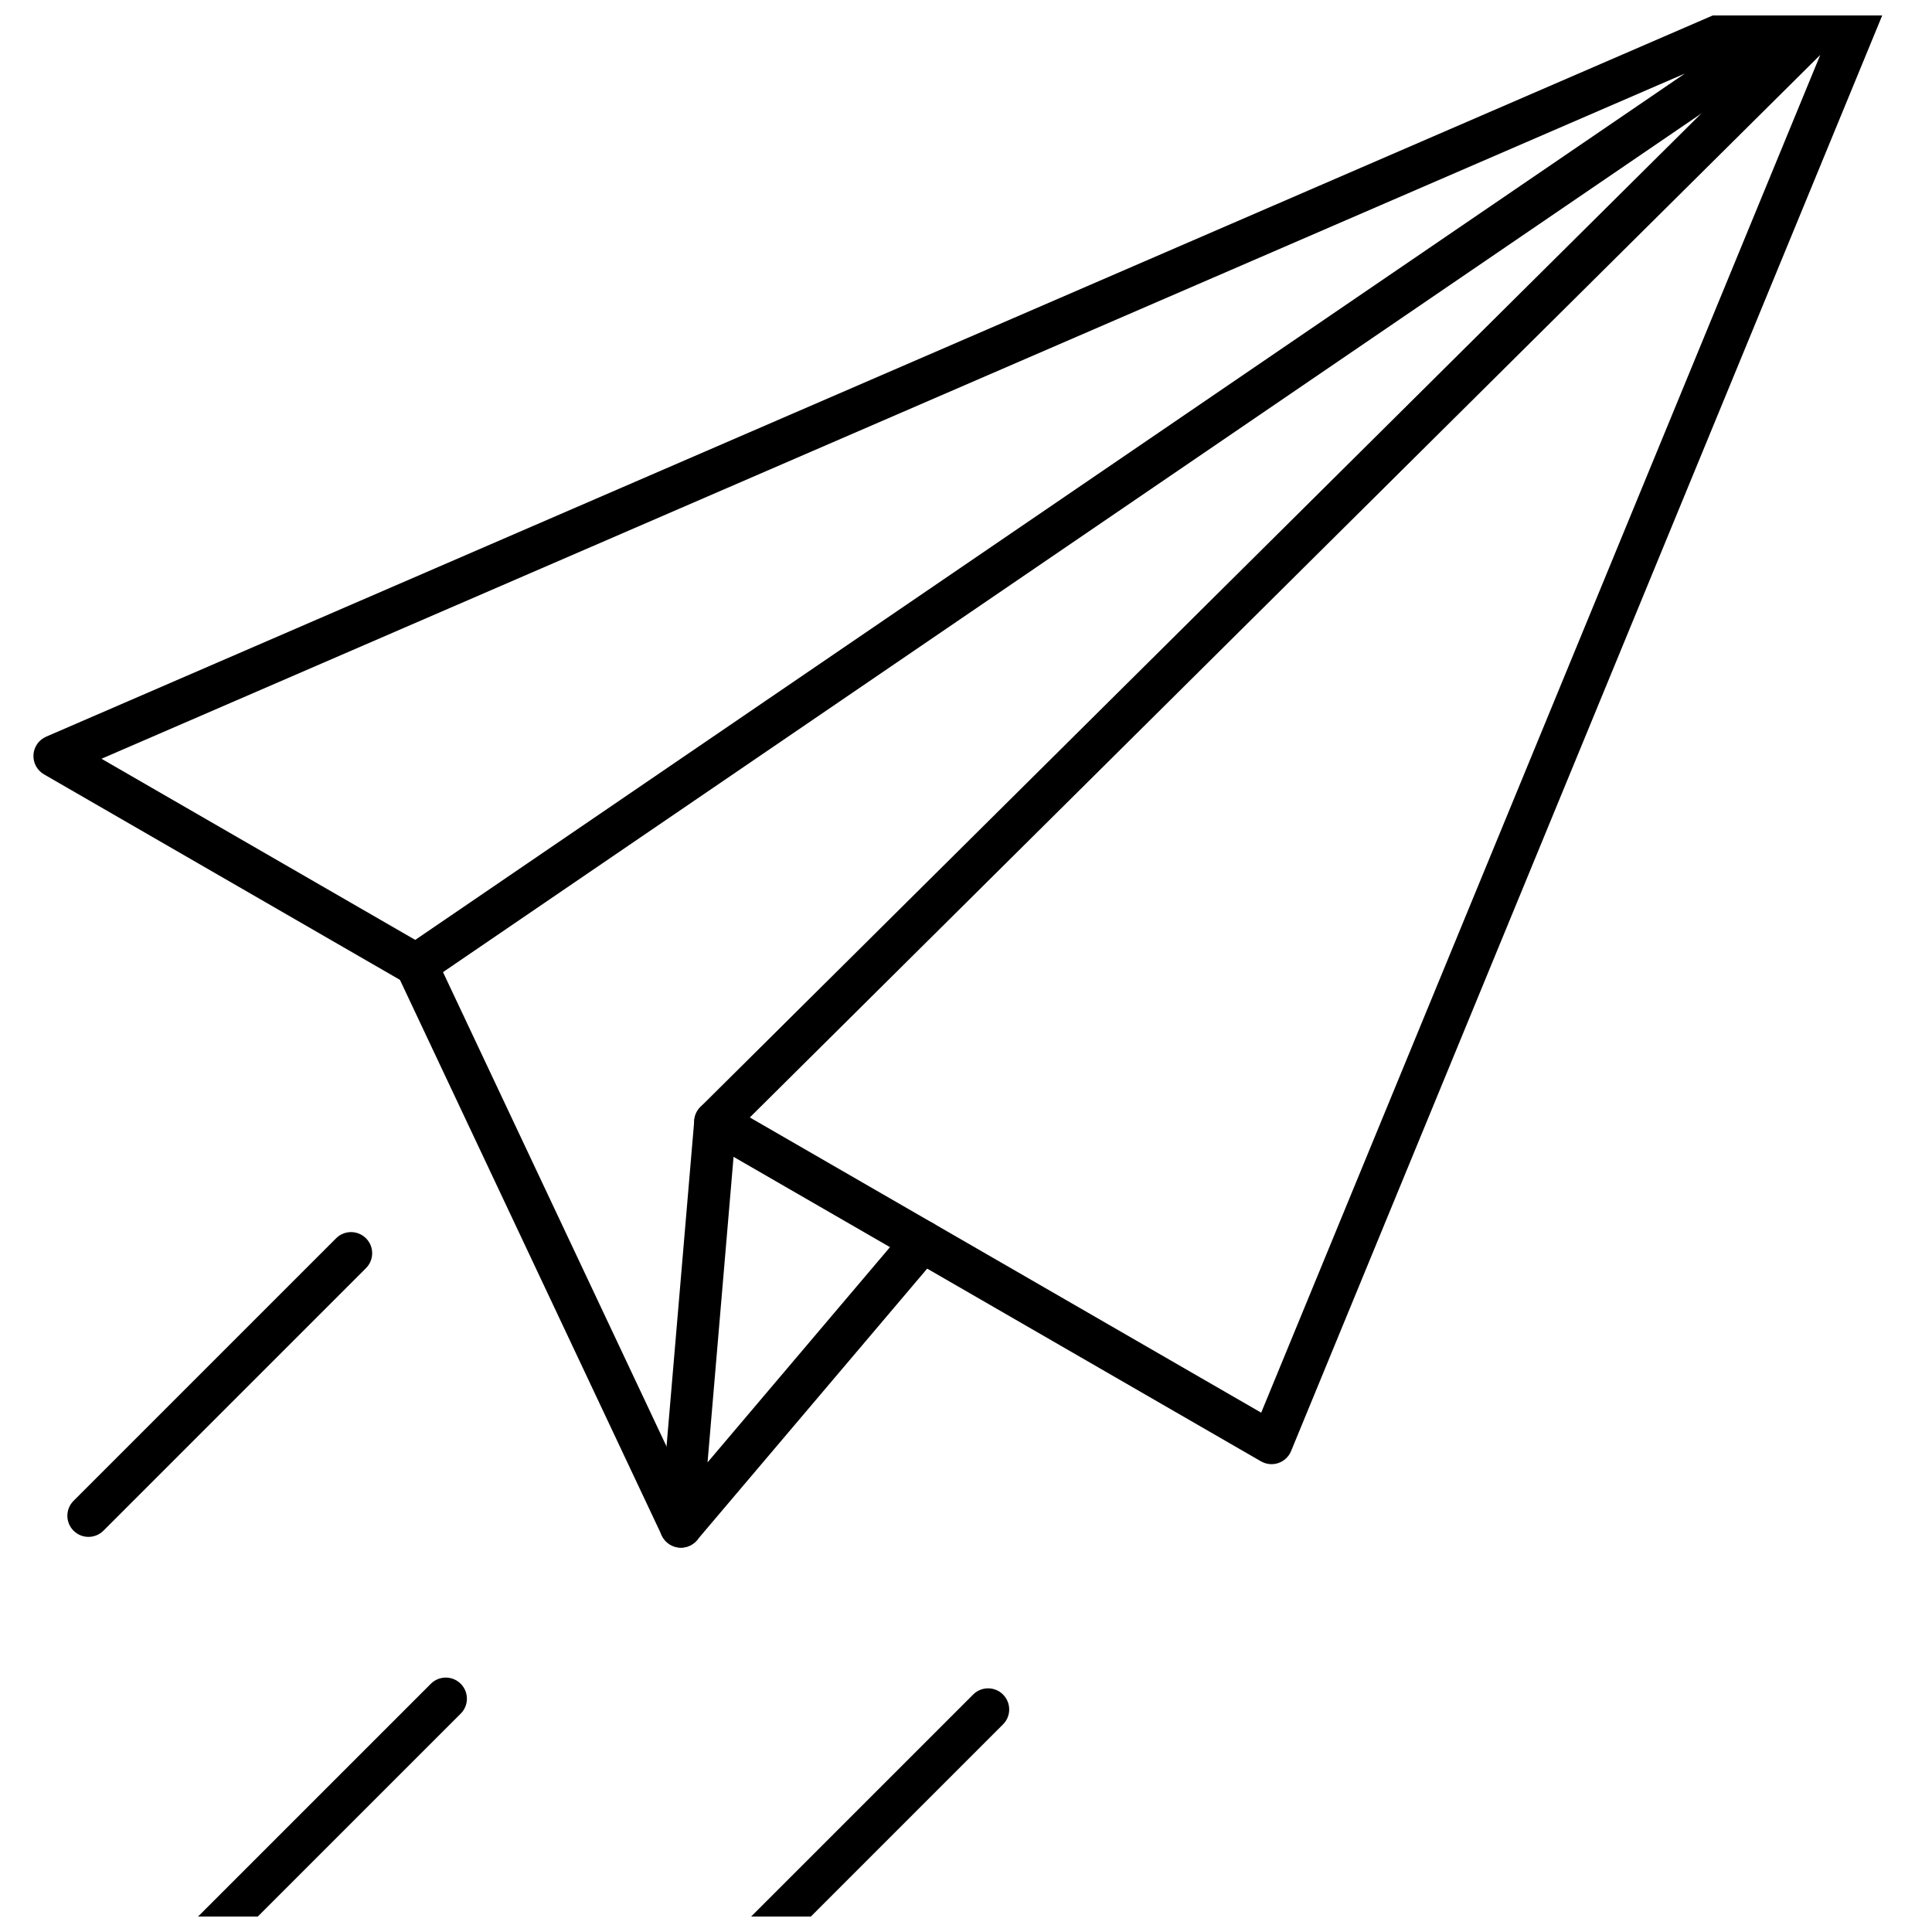
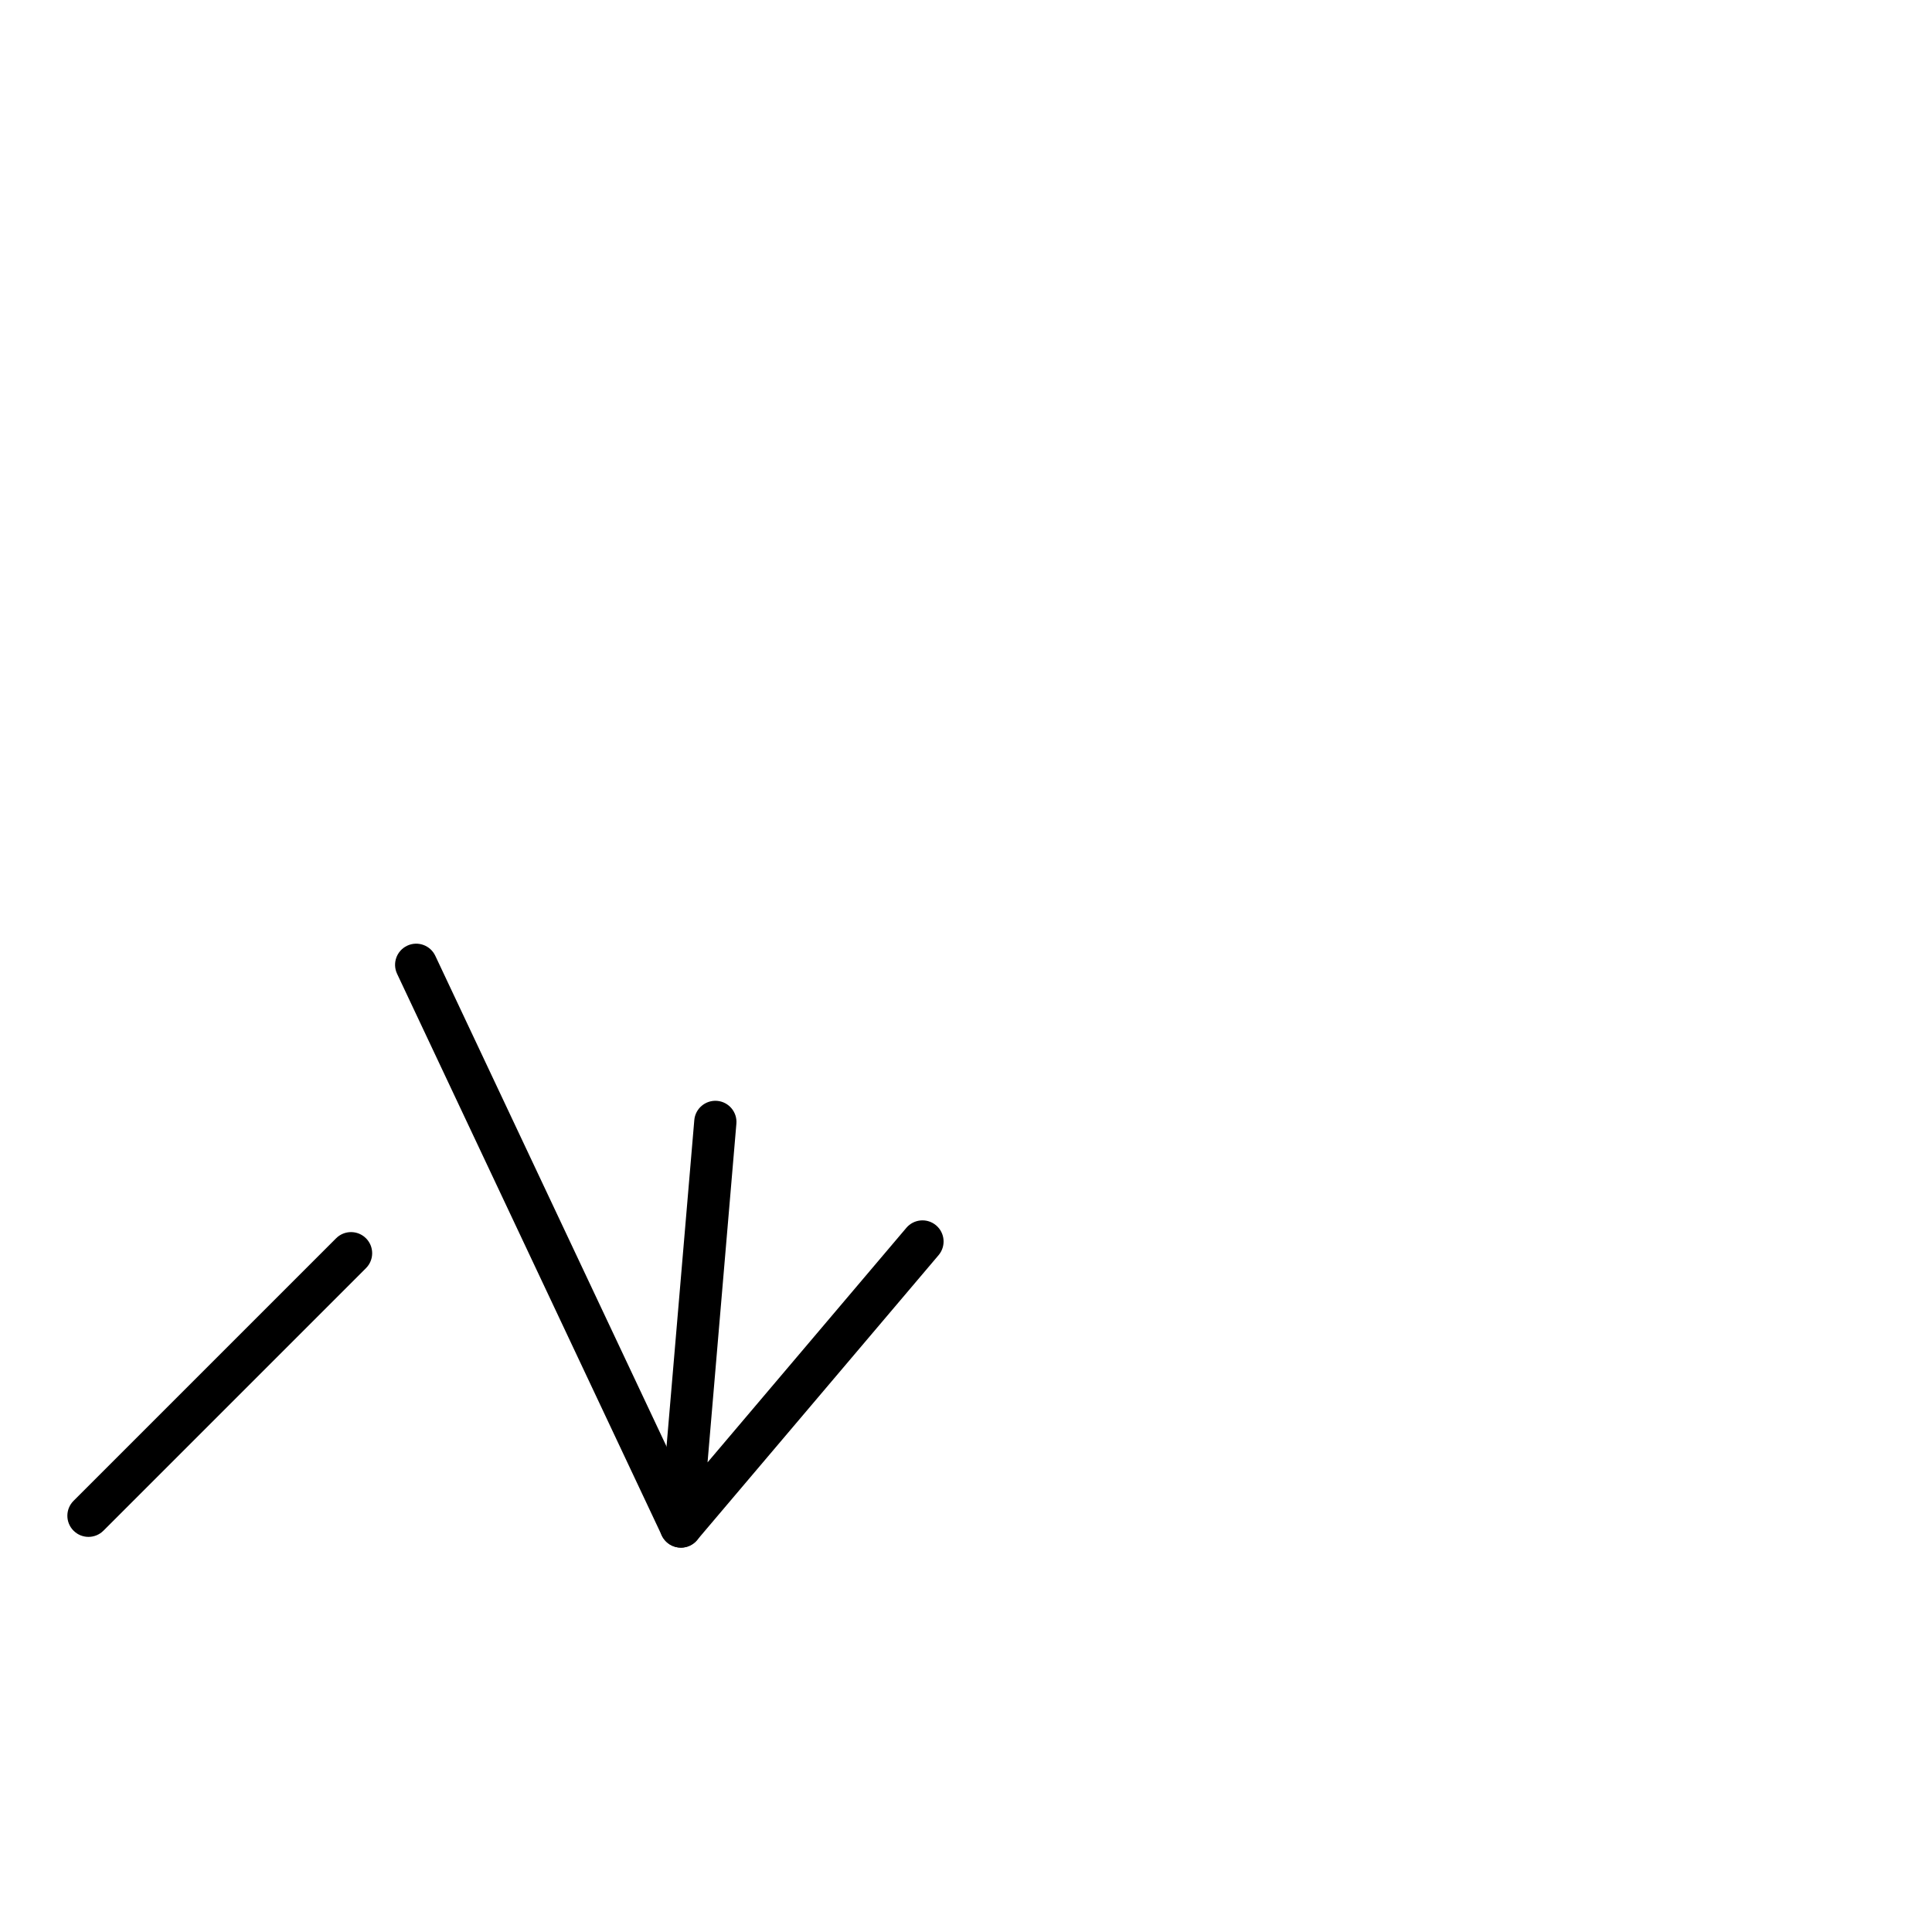
<svg xmlns="http://www.w3.org/2000/svg" width="800px" height="800px" version="1.1" viewBox="144 144 512 512">
  <defs>
    <clipPath id="d">
-       <path d="m152 148.09h496v257.91h-496z" />
-     </clipPath>
+       </clipPath>
    <clipPath id="c">
-       <path d="m327 148.09h321v384.91h-321z" />
-     </clipPath>
+       </clipPath>
    <clipPath id="b">
      <path d="m186 588h82v63.902h-82z" />
    </clipPath>
    <clipPath id="a">
      <path d="m330 591h82v60.902h-82z" />
    </clipPath>
  </defs>
  <g clip-path="url(#d)">
    <path d="m254.29 405.29c-0.965 0-1.93-0.25-2.801-0.75l-95.832-55.328c-1.832-1.059-2.91-3.059-2.789-5.172 0.121-2.113 1.422-3.977 3.367-4.816l483.66-209.3c2.644-1.145 5.734-0.09 7.125 2.438 1.395 2.527 0.637 5.699-1.746 7.324l-387.82 264.63c-0.953 0.645-2.055 0.973-3.16 0.973zm-83.395-60.211 83.148 48.004 336.48-229.6z" />
  </g>
  <g clip-path="url(#c)">
    <path d="m480.97 532.02c-0.973 0-1.938-0.254-2.801-0.75l-147.4-85.102c-1.512-0.871-2.527-2.398-2.75-4.129-0.223-1.73 0.371-3.465 1.609-4.691l308.55-306.27c1.891-1.875 4.844-2.16 7.059-0.68 2.215 1.48 3.078 4.32 2.062 6.785l-161.15 391.37c-0.613 1.492-1.844 2.648-3.371 3.168-0.586 0.199-1.195 0.297-1.805 0.297zm-138.26-91.887 135.52 78.242 148.16-359.82z" />
  </g>
  <path d="m324.45 554.14c-0.723 0-1.449-0.141-2.148-0.43-2.25-0.934-3.637-3.219-3.43-5.644l9.125-107.22c0.262-3.082 2.977-5.356 6.051-5.106 3.078 0.262 5.363 2.973 5.102 6.051l-7.641 89.754 52.684-62.156c2-2.356 5.531-2.648 7.891-0.652 2.359 2 2.648 5.531 0.652 7.891l-64.02 75.527c-1.082 1.293-2.656 1.988-4.266 1.988z" />
  <path d="m324.45 554.14c-2.102 0-4.113-1.188-5.066-3.211l-70.152-148.86c-1.316-2.797-0.117-6.133 2.68-7.449 2.797-1.32 6.133-0.117 7.449 2.68l70.152 148.86c1.316 2.797 0.117 6.133-2.68 7.449-0.773 0.359-1.582 0.531-2.383 0.531z" />
  <g clip-path="url(#b)">
-     <path d="m192.55 669.35c-1.434 0-2.863-0.547-3.957-1.641-2.188-2.184-2.188-5.731 0-7.914l69.582-69.578c2.188-2.188 5.731-2.188 7.918 0 2.188 2.184 2.188 5.731 0 7.914l-69.586 69.578c-1.094 1.094-2.527 1.641-3.957 1.641z" />
-   </g>
+     </g>
  <path d="m167.45 551.29c-1.434 0-2.863-0.547-3.957-1.641-2.188-2.184-2.188-5.731 0-7.914l69.578-69.578c2.188-2.184 5.731-2.184 7.918 0s2.188 5.731 0 7.914l-69.578 69.578c-1.098 1.094-2.531 1.641-3.961 1.641z" />
  <g clip-path="url(#a)">
-     <path d="m336.27 672.2c-1.434 0-2.863-0.547-3.957-1.641-2.188-2.184-2.188-5.731 0-7.914l69.582-69.578c2.184-2.188 5.731-2.188 7.914 0 2.188 2.184 2.188 5.731 0 7.914l-69.578 69.578c-1.098 1.094-2.531 1.641-3.961 1.641z" />
-   </g>
+     </g>
</svg>